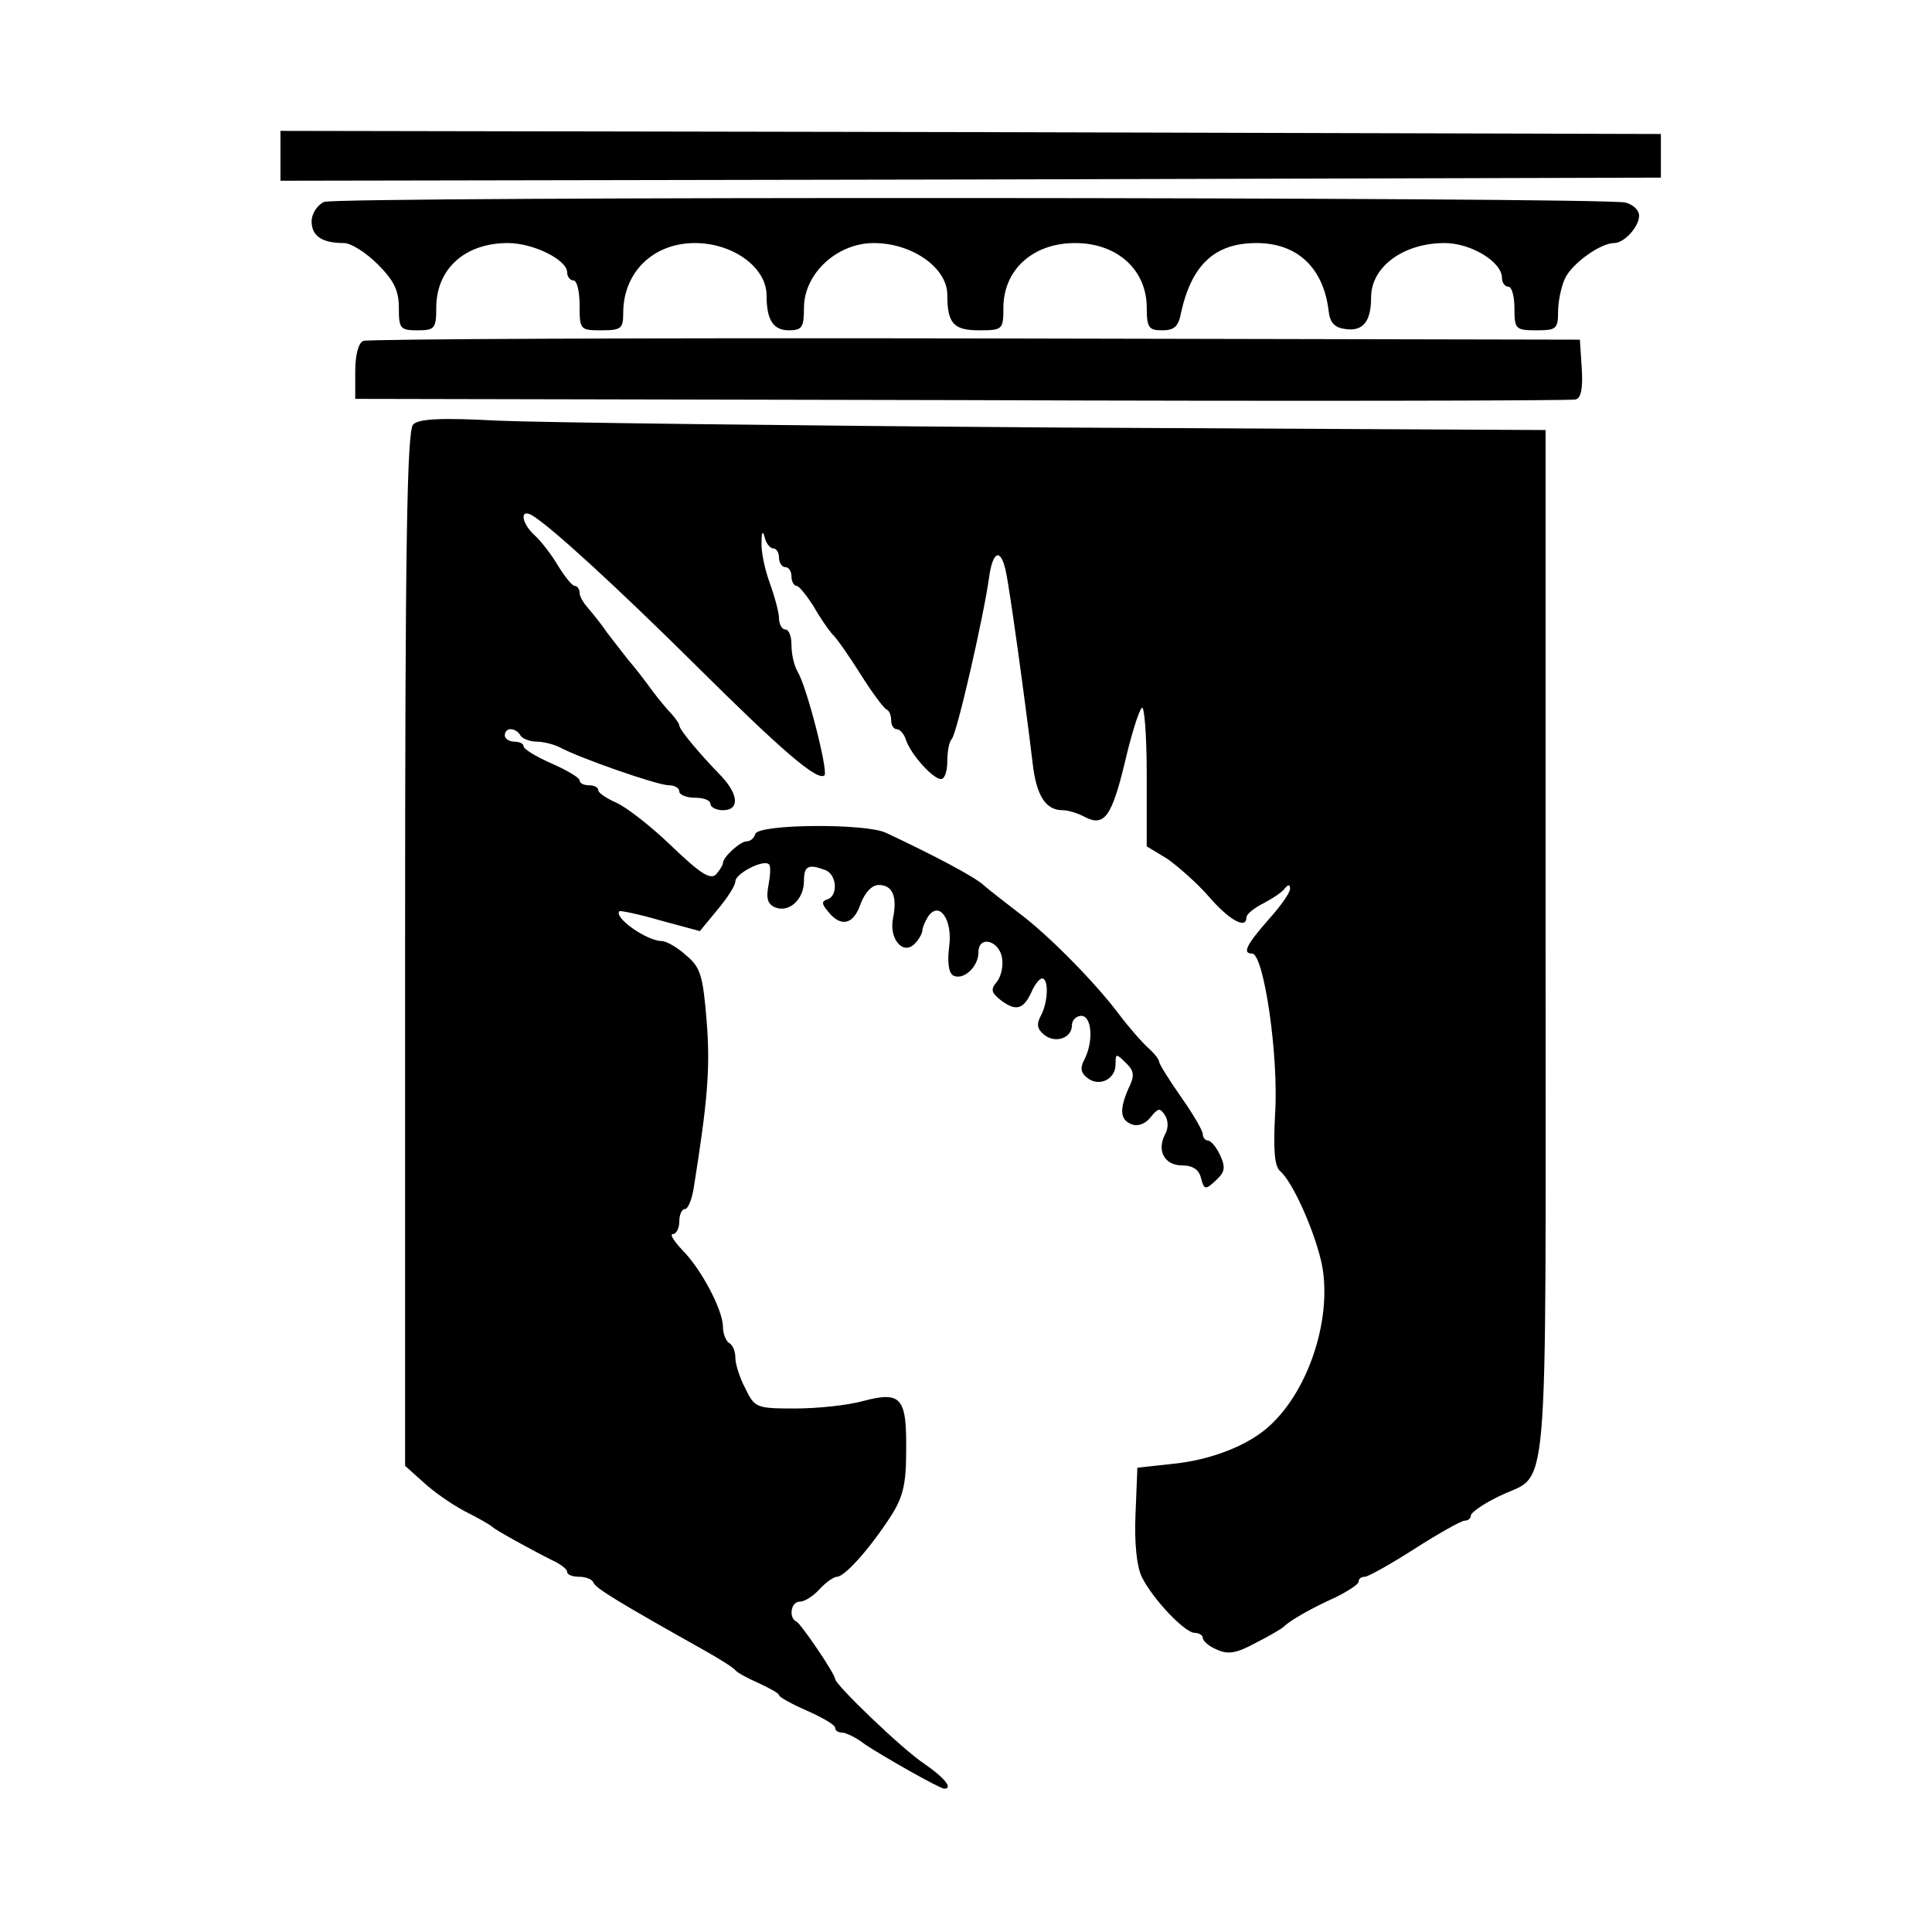
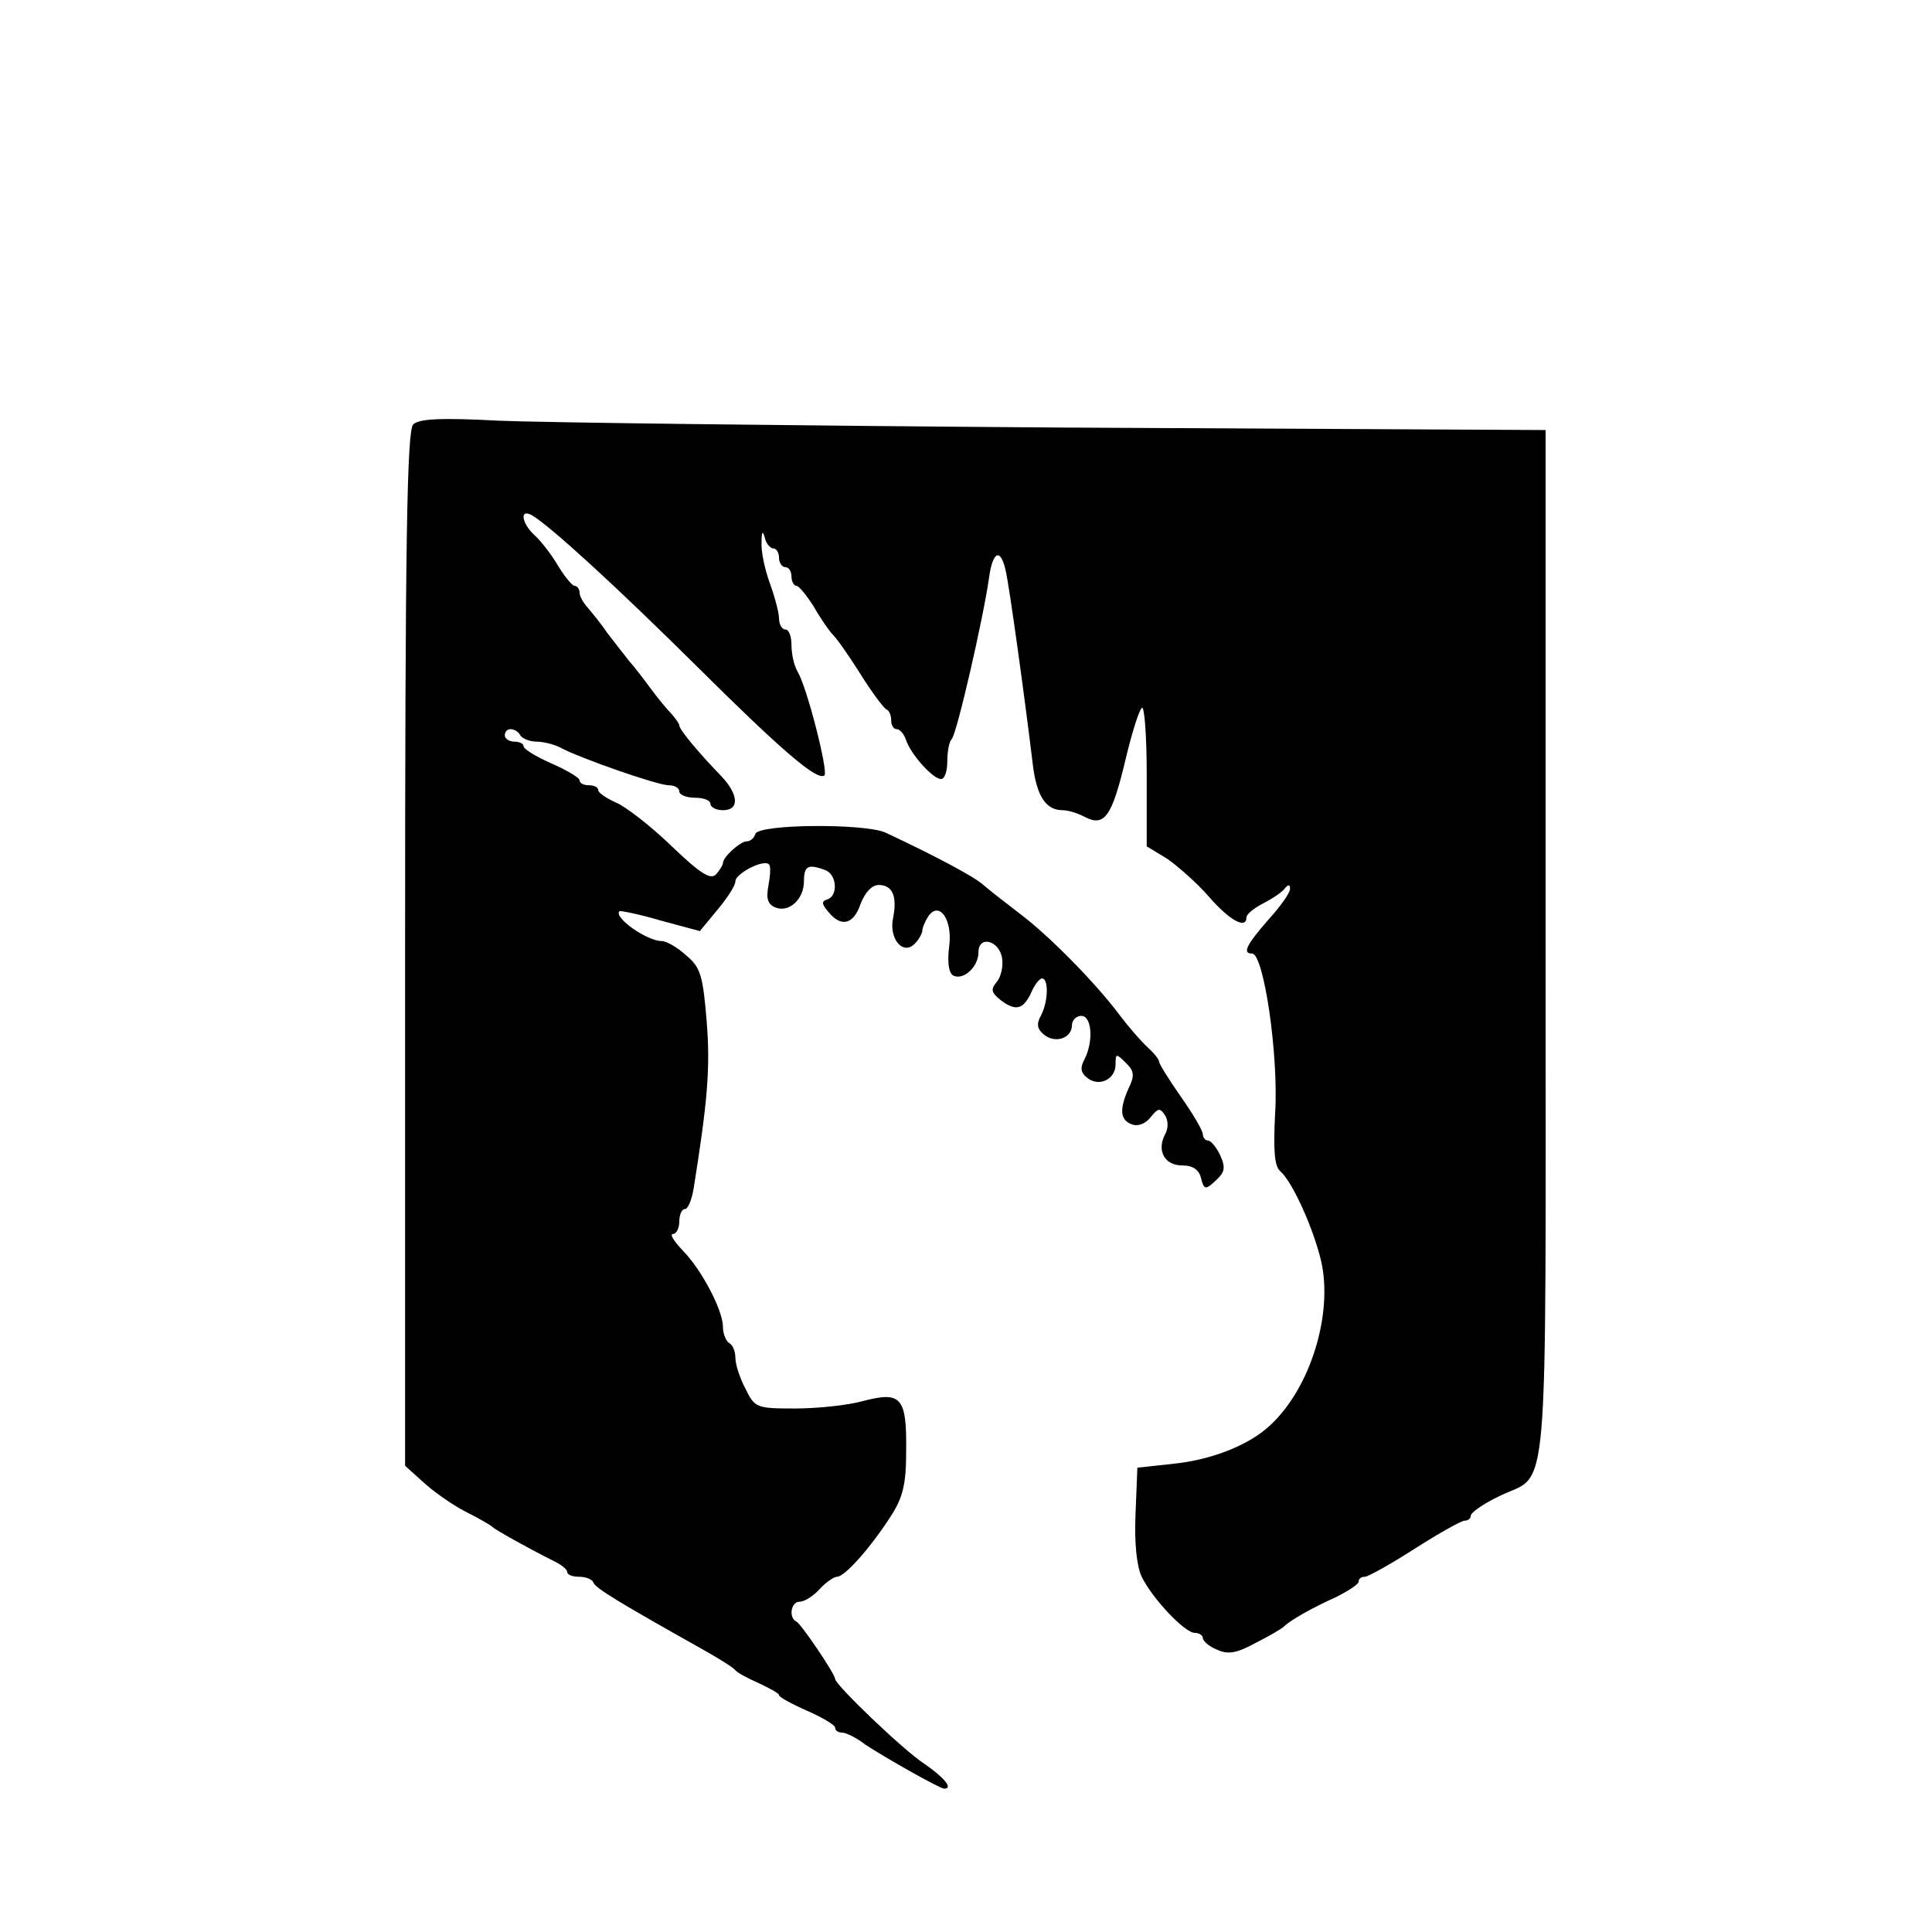
<svg xmlns="http://www.w3.org/2000/svg" version="1.0" width="310pt" height="310pt" viewBox="0 0 310 310" preserveAspectRatio="xMidYMid meet">
  <g transform="translate(0,310) scale(0.1,-0.1)" fill="#000000" stroke="none">
-     <path d="M450 2850 l0 -40 1108 2 1107 3 0 35 0 35 -1107 3 -1108 2 0 -40z" />
-     <path d="M520 2776 c-11 -5 -20 -19 -20 -31 0 -24 17 -35 52 -35 11 0 35 -15 54 -34 26 -26 34 -42 34 -70 0 -33 2 -36 30 -36 28 0 30 3 30 38 1 61 46 102 115 102 41 0 95 -27 95 -47 0 -7 5 -13 10 -13 6 0 10 -18 10 -40 0 -39 1 -40 35 -40 32 0 35 3 35 28 0 65 48 112 115 112 61 0 115 -39 115 -84 0 -40 11 -56 36 -56 21 0 24 5 24 36 0 55 53 104 112 104 62 0 118 -40 118 -83 0 -46 10 -57 51 -57 38 0 39 1 39 38 1 60 48 102 115 102 67 0 114 -42 115 -102 0 -34 3 -38 25 -38 19 0 26 6 30 28 17 77 54 112 121 112 66 0 108 -40 116 -110 2 -18 10 -26 27 -28 28 -4 41 12 41 51 0 49 52 87 118 87 42 0 92 -30 92 -56 0 -8 5 -14 10 -14 6 0 10 -16 10 -35 0 -33 2 -35 35 -35 32 0 35 2 35 30 0 16 5 40 11 53 11 24 57 57 79 57 16 0 40 26 40 44 0 9 -10 18 -22 21 -41 9 -2067 10 -2088 1z" />
-     <path d="M583 2553 c-8 -3 -13 -23 -13 -49 l0 -44 973 -2 c534 -2 978 -1 985 1 9 2 12 18 10 50 l-3 46 -970 2 c-533 1 -976 -1 -982 -4z" />
    <path d="M663 2419 c-10 -10 -13 -192 -13 -842 l0 -829 29 -26 c16 -15 46 -36 67 -47 22 -11 41 -22 44 -25 5 -5 61 -36 97 -54 13 -6 23 -14 23 -18 0 -5 9 -8 19 -8 11 0 21 -4 23 -9 3 -9 39 -31 178 -109 25 -14 47 -28 50 -32 3 -4 20 -13 38 -21 17 -8 32 -16 32 -19 0 -3 20 -14 45 -25 25 -11 45 -23 45 -27 0 -5 5 -8 11 -8 6 0 23 -8 37 -19 30 -20 120 -71 127 -71 15 0 0 18 -32 40 -35 23 -143 127 -143 136 0 8 -55 89 -62 92 -13 6 -9 32 5 32 8 0 22 9 32 20 10 11 23 20 28 20 12 0 51 43 85 95 21 32 26 53 26 107 1 86 -8 96 -69 80 -25 -7 -74 -12 -109 -12 -62 0 -65 1 -80 32 -9 17 -16 39 -16 49 0 10 -4 21 -10 24 -5 3 -10 15 -10 26 0 27 -35 93 -65 123 -14 15 -21 26 -15 26 5 0 10 9 10 20 0 11 4 20 9 20 5 0 11 15 14 33 22 138 27 192 21 267 -6 75 -10 88 -33 107 -14 13 -32 23 -39 23 -24 0 -78 38 -68 48 2 1 32 -5 66 -15 l63 -17 28 34 c16 19 29 39 29 46 0 12 45 36 54 27 3 -3 2 -18 -1 -34 -4 -21 -1 -30 11 -35 22 -9 46 13 46 42 0 25 7 28 34 18 19 -7 21 -41 4 -47 -10 -3 -10 -7 1 -20 21 -26 41 -20 52 13 7 18 18 30 29 30 22 0 30 -18 23 -53 -7 -33 16 -61 35 -41 7 7 12 17 12 21 0 4 4 14 9 22 18 27 40 -5 34 -48 -3 -24 -1 -41 6 -46 16 -9 41 13 41 37 0 28 34 19 38 -10 2 -13 -2 -30 -9 -38 -10 -12 -8 -17 7 -29 24 -18 36 -15 49 13 5 12 13 22 17 22 11 0 10 -38 -2 -60 -7 -13 -6 -21 5 -30 18 -15 45 -6 45 15 0 8 7 15 15 15 17 0 20 -41 5 -70 -7 -13 -6 -21 4 -29 19 -16 46 -3 46 21 0 18 1 18 16 3 14 -13 15 -21 5 -41 -15 -34 -14 -51 5 -58 10 -4 22 1 30 11 12 15 15 16 23 4 6 -9 6 -22 0 -32 -13 -26 0 -49 28 -49 17 0 27 -7 30 -20 5 -19 7 -20 24 -4 14 13 16 20 7 40 -6 13 -15 24 -20 24 -4 0 -8 5 -8 10 0 6 -16 33 -35 60 -19 27 -35 53 -35 56 0 4 -8 14 -18 23 -10 9 -31 33 -46 53 -39 52 -114 128 -161 163 -22 17 -48 37 -57 45 -14 13 -78 47 -157 84 -33 15 -203 14 -209 -2 -2 -7 -8 -12 -14 -12 -10 0 -38 -25 -38 -35 0 -3 -5 -11 -11 -18 -9 -9 -25 1 -71 45 -33 32 -73 63 -89 70 -16 7 -29 16 -29 20 0 5 -7 8 -15 8 -8 0 -15 3 -15 8 0 4 -20 16 -45 27 -25 11 -45 23 -45 28 0 4 -7 7 -15 7 -8 0 -15 5 -15 10 0 6 4 10 9 10 6 0 13 -4 16 -10 3 -5 15 -10 26 -10 10 0 27 -4 37 -9 31 -17 157 -61 175 -61 9 0 17 -4 17 -10 0 -5 11 -10 25 -10 14 0 25 -4 25 -10 0 -5 9 -10 20 -10 27 0 25 25 -2 54 -34 35 -68 75 -68 82 0 3 -6 11 -12 18 -7 7 -22 25 -33 40 -11 15 -27 36 -36 46 -8 10 -24 31 -35 45 -10 15 -25 33 -31 40 -7 8 -13 18 -13 24 0 6 -4 11 -8 11 -4 0 -16 15 -27 33 -10 17 -27 39 -37 48 -21 19 -25 44 -4 32 30 -18 136 -115 265 -243 136 -135 193 -184 204 -174 6 7 -28 141 -43 166 -6 10 -10 29 -10 43 0 14 -4 25 -10 25 -5 0 -10 8 -10 18 0 9 -7 35 -15 57 -8 22 -14 51 -13 65 0 17 2 19 5 8 2 -10 9 -18 14 -18 5 0 9 -7 9 -15 0 -8 5 -15 10 -15 6 0 10 -7 10 -15 0 -8 4 -15 8 -15 4 0 16 -15 27 -32 10 -18 24 -38 30 -45 7 -6 27 -35 46 -65 18 -29 37 -54 41 -56 5 -2 8 -10 8 -18 0 -8 4 -14 9 -14 5 0 12 -8 15 -18 8 -23 43 -62 56 -62 6 0 10 13 10 28 0 16 3 32 7 36 8 7 51 195 60 259 6 44 19 48 27 10 6 -27 30 -200 43 -308 6 -52 21 -75 48 -75 9 0 25 -5 36 -11 31 -16 43 1 64 88 10 43 22 82 27 87 4 6 8 -42 8 -106 l0 -116 33 -20 c17 -12 48 -39 67 -61 32 -37 60 -53 60 -33 0 5 12 15 28 23 15 8 30 18 34 24 5 6 8 6 8 -1 0 -7 -16 -29 -35 -50 -35 -40 -42 -54 -26 -54 19 0 43 -165 37 -257 -3 -59 -1 -84 8 -92 19 -16 53 -90 66 -145 19 -84 -17 -203 -82 -263 -34 -32 -95 -56 -158 -62 l-55 -6 -3 -75 c-2 -45 2 -84 10 -100 17 -35 69 -90 85 -90 7 0 13 -4 13 -8 0 -5 10 -14 23 -19 17 -8 31 -6 62 11 22 11 42 23 45 26 10 10 45 30 83 47 20 10 37 21 37 25 0 5 4 8 10 8 5 0 41 20 80 45 39 25 75 45 80 45 6 0 10 4 10 8 0 5 20 19 45 31 82 41 75 -44 75 881 l0 830 -777 4 c-428 3 -834 8 -903 11 -93 5 -128 3 -137 -6z" />
  </g>
</svg>